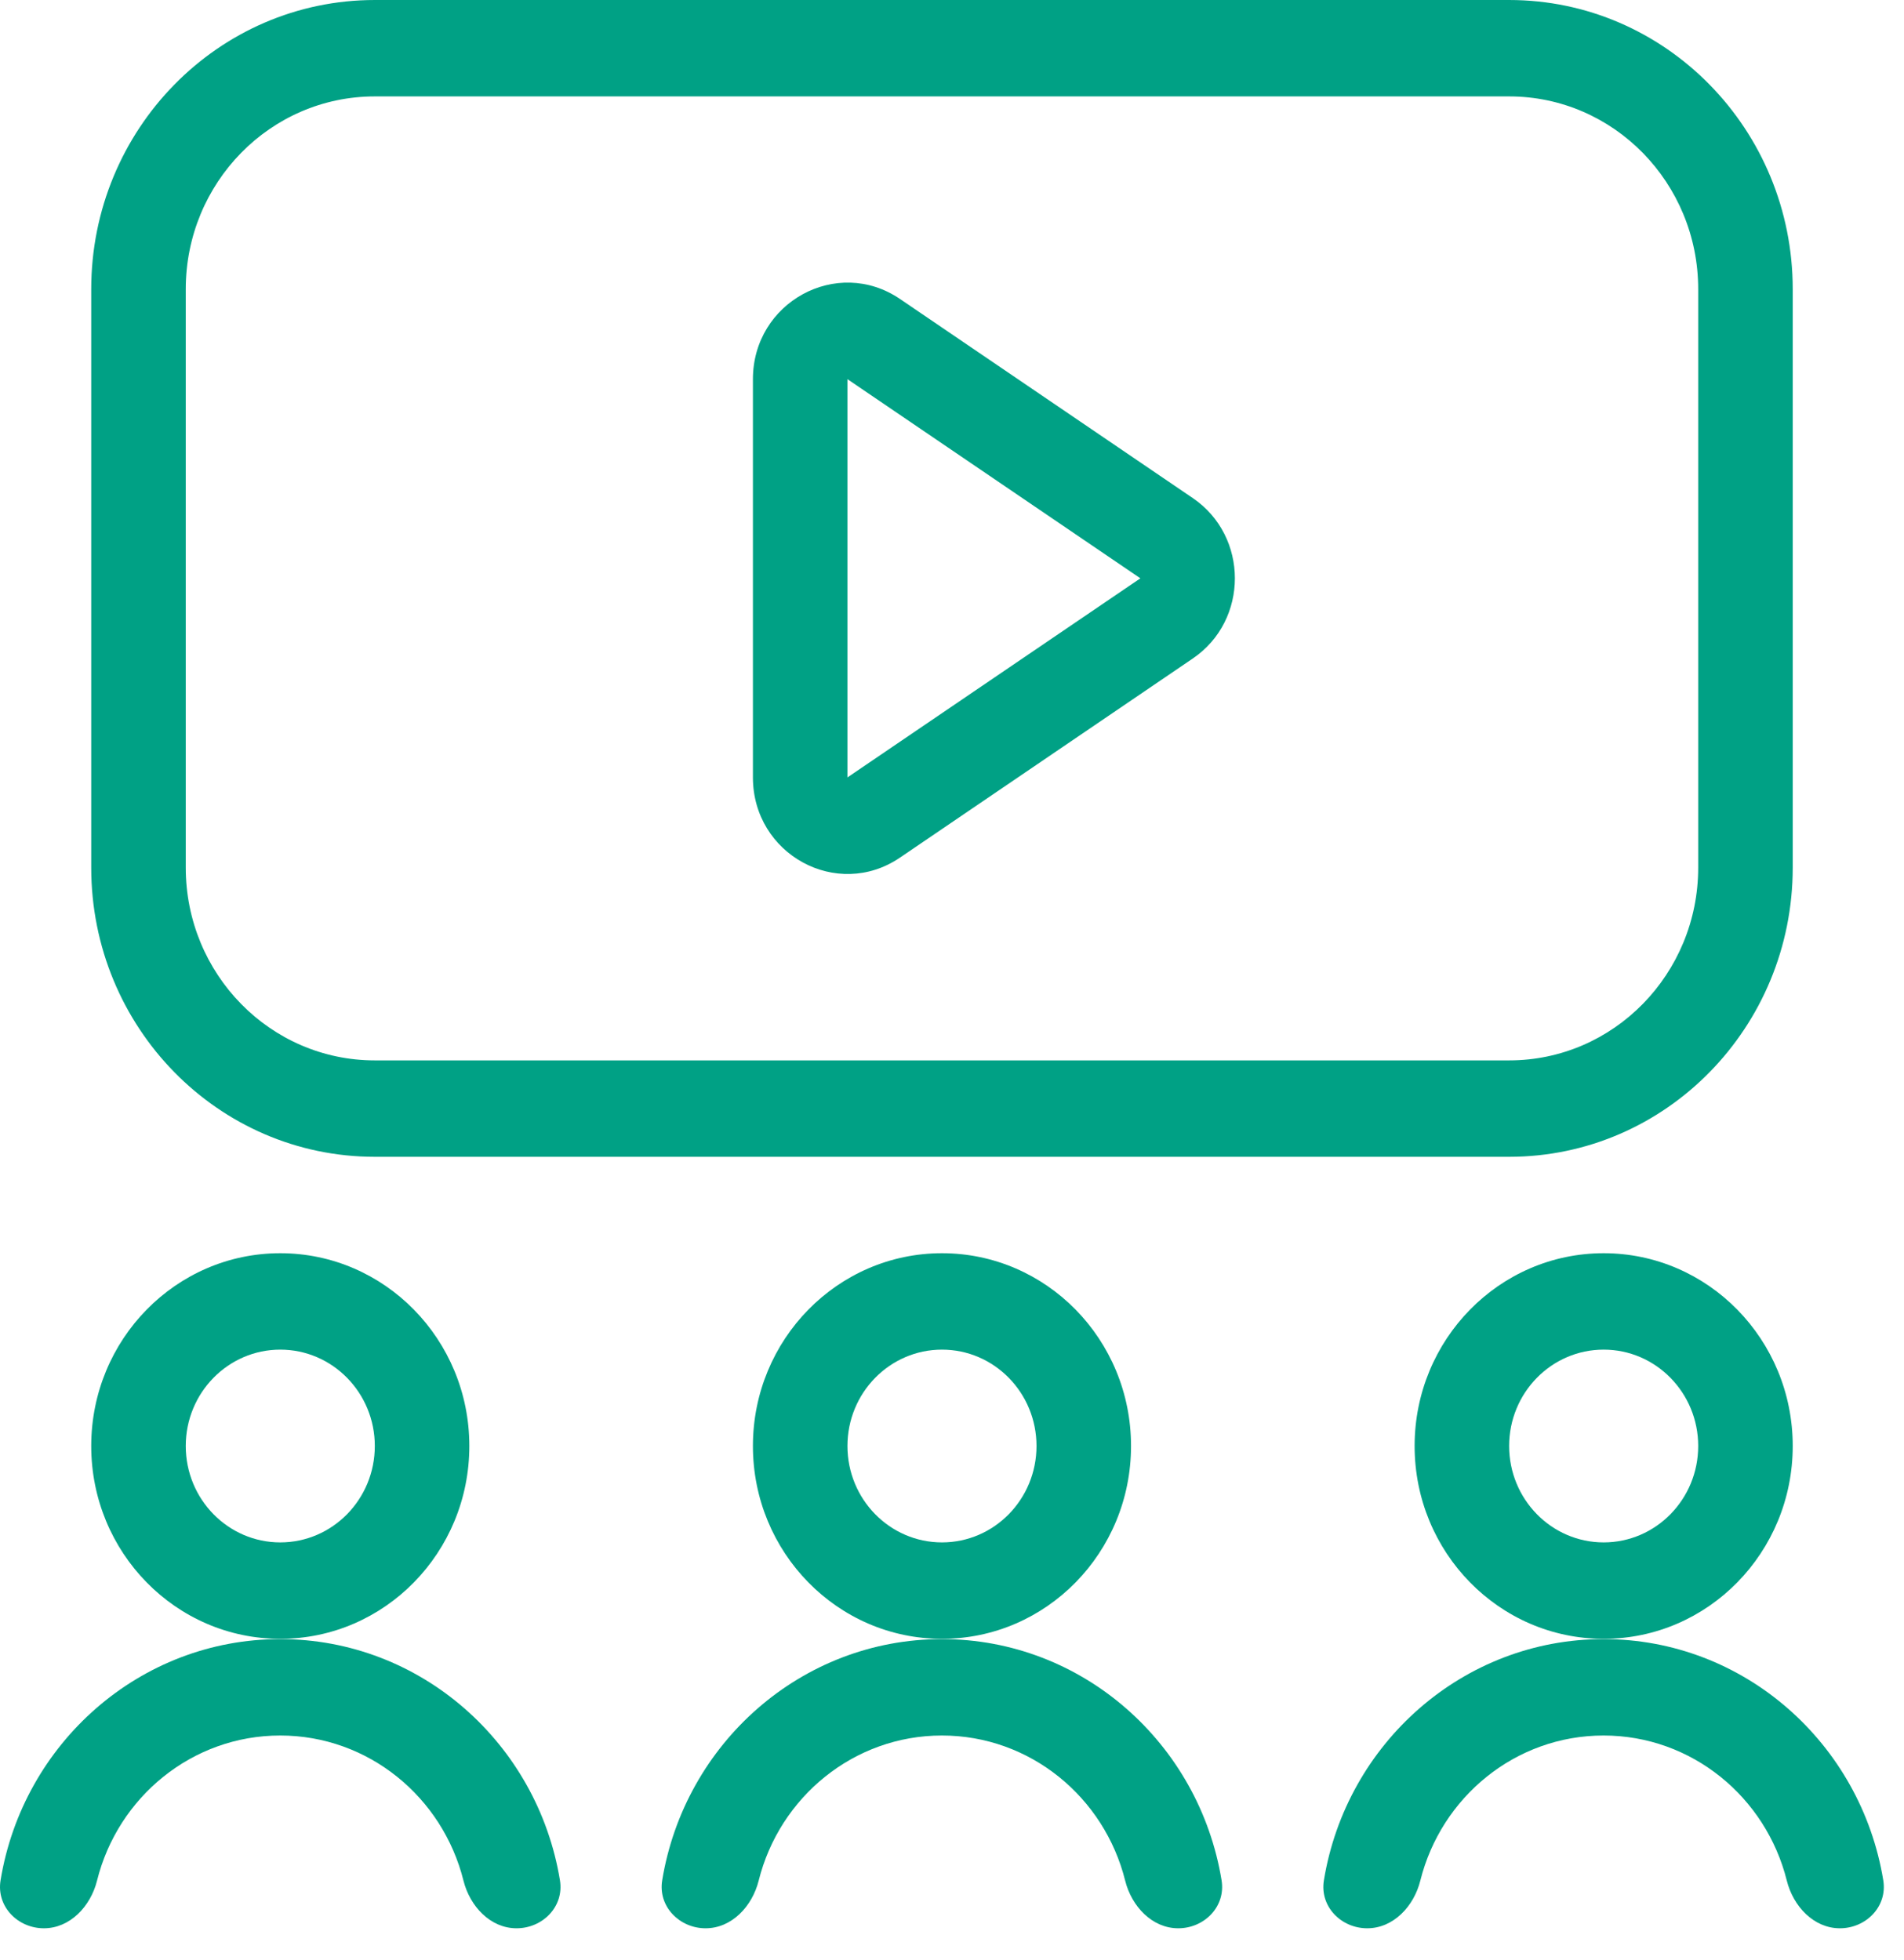
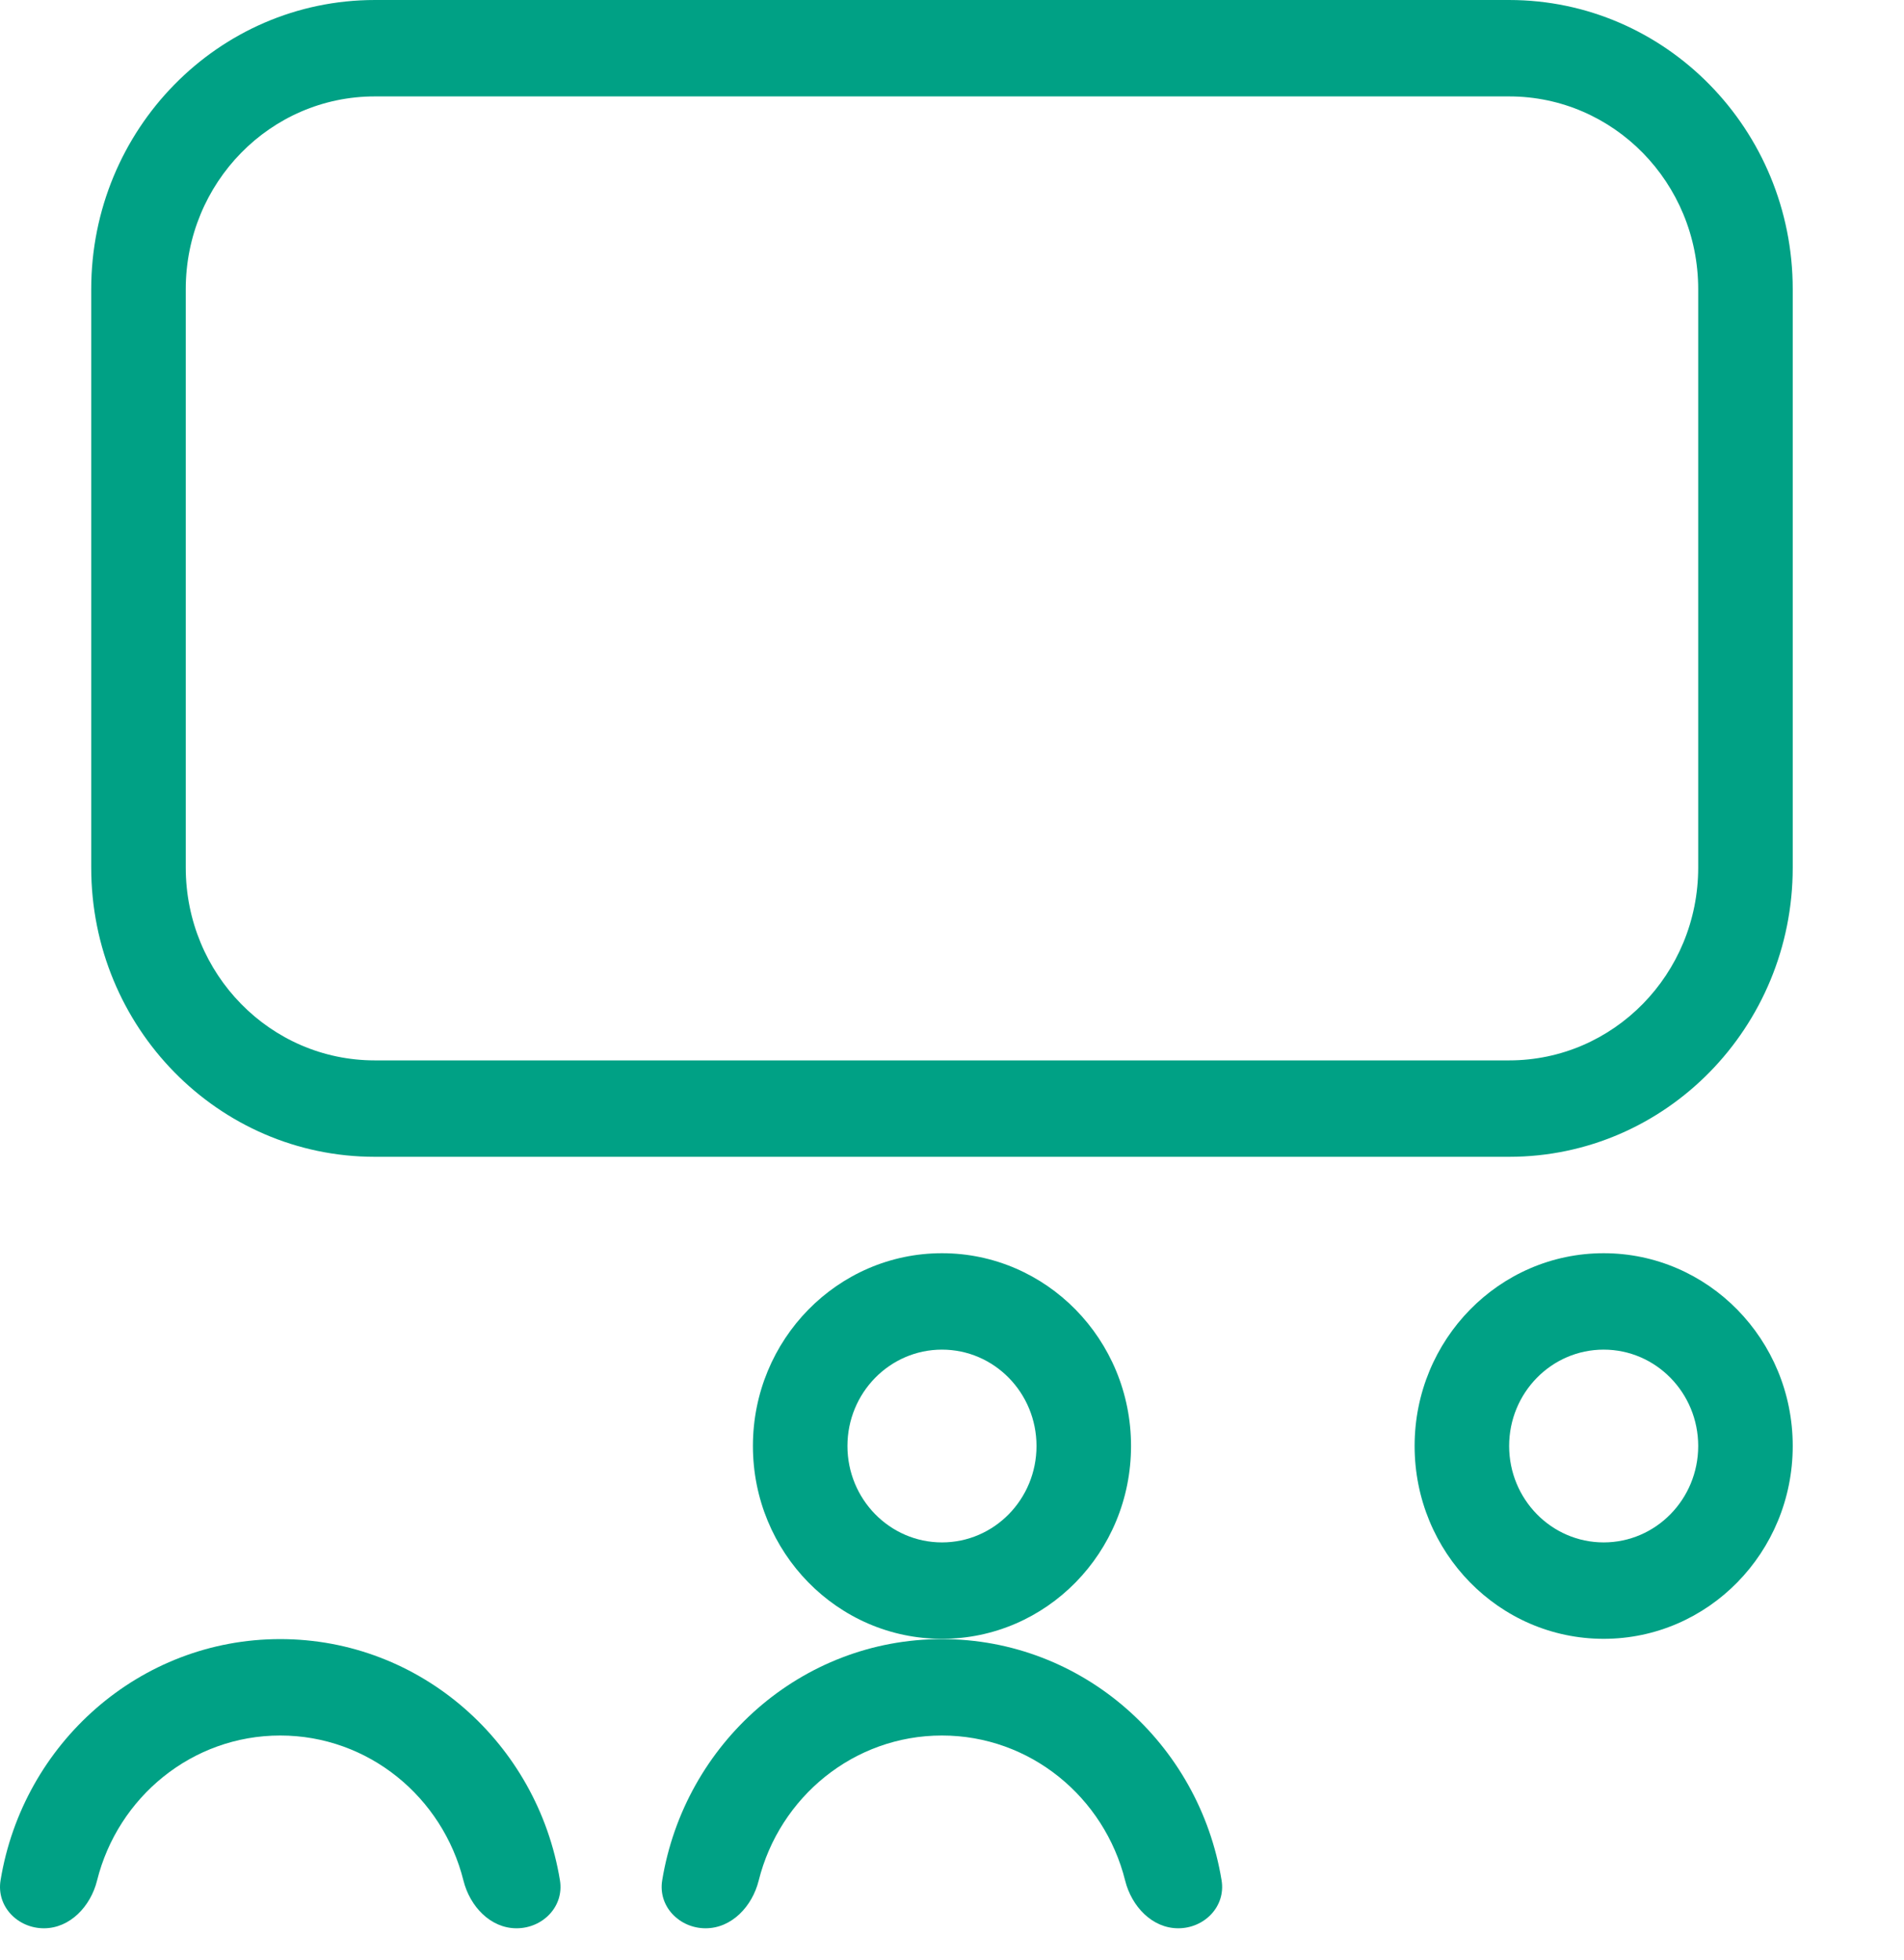
<svg xmlns="http://www.w3.org/2000/svg" fill="none" height="100%" overflow="visible" preserveAspectRatio="none" style="display: block;" viewBox="0 0 34 35" width="100%">
  <g id="Group">
    <path clip-rule="evenodd" d="M6.693 6.03199e-05H26.949C29.745 6.03199e-05 32.013 2.313 32.013 5.165V15.496C32.013 18.349 29.745 20.661 26.949 20.661H6.693C3.896 20.661 1.629 18.349 1.629 15.496V5.165C1.629 2.313 3.896 6.03199e-05 6.693 6.03199e-05ZM6.693 1.722C4.828 1.722 3.317 3.264 3.317 5.165V15.496C3.317 17.398 4.828 18.939 6.693 18.939H26.949C28.813 18.939 30.325 17.398 30.325 15.496V5.165C30.325 3.264 28.813 1.722 26.949 1.722H6.693Z" fill="#00A185" fill-rule="evenodd" id="Vector" />
-     <path clip-rule="evenodd" d="M21.3 8.896L16.07 5.339C14.948 4.577 13.445 5.397 13.445 6.772V13.885C13.445 15.261 14.948 16.081 16.07 15.318L21.3 11.761C22.302 11.08 22.302 9.578 21.3 8.896ZM15.133 13.885V6.772L20.364 10.329L15.133 13.885Z" fill="#00A185" fill-rule="evenodd" id="Vector_2" />
    <path clip-rule="evenodd" d="M16.821 27.548C17.754 27.548 18.509 26.777 18.509 25.826C18.509 24.876 17.754 24.105 16.821 24.105C15.889 24.105 15.133 24.876 15.133 25.826C15.133 26.777 15.889 27.548 16.821 27.548ZM16.821 29.27C18.686 29.27 20.197 27.728 20.197 25.826C20.197 23.925 18.686 22.383 16.821 22.383C14.957 22.383 13.445 23.925 13.445 25.826C13.445 27.728 14.957 29.27 16.821 29.27Z" fill="#00A185" fill-rule="evenodd" id="Vector_3" />
    <path clip-rule="evenodd" d="M28.637 27.548C29.569 27.548 30.325 26.777 30.325 25.826C30.325 24.876 29.569 24.105 28.637 24.105C27.705 24.105 26.949 24.876 26.949 25.826C26.949 26.777 27.705 27.548 28.637 27.548ZM28.637 29.27C30.501 29.27 32.013 27.728 32.013 25.826C32.013 23.925 30.501 22.383 28.637 22.383C26.772 22.383 25.261 23.925 25.261 25.826C25.261 27.728 26.772 29.27 28.637 29.27Z" fill="#00A185" fill-rule="evenodd" id="Vector_4" />
-     <path clip-rule="evenodd" d="M5.005 27.548C5.937 27.548 6.693 26.777 6.693 25.826C6.693 24.876 5.937 24.105 5.005 24.105C4.073 24.105 3.317 24.876 3.317 25.826C3.317 26.777 4.073 27.548 5.005 27.548ZM5.005 29.27C6.869 29.27 8.381 27.728 8.381 25.826C8.381 23.925 6.869 22.383 5.005 22.383C3.14 22.383 1.629 23.925 1.629 25.826C1.629 27.728 3.14 29.27 5.005 29.27Z" fill="#00A185" fill-rule="evenodd" id="Vector_5" />
    <path clip-rule="evenodd" d="M8.276 33.588C8.391 34.049 8.758 34.44 9.224 34.44C9.691 34.44 10.076 34.052 9.999 33.583C9.599 31.138 7.515 29.275 5.004 29.275C2.494 29.275 0.41 31.138 0.01 33.583C-0.067 34.052 0.318 34.44 0.784 34.44C1.25 34.44 1.618 34.049 1.733 33.588C2.104 32.098 3.428 30.997 5.004 30.997C6.58 30.997 7.904 32.098 8.276 33.588Z" fill="#00A185" fill-rule="evenodd" id="Vector_6" />
    <path clip-rule="evenodd" d="M20.092 33.588C20.207 34.049 20.574 34.44 21.04 34.44C21.506 34.44 21.891 34.052 21.814 33.583C21.414 31.138 19.33 29.275 16.82 29.275C14.309 29.275 12.226 31.138 11.825 33.583C11.748 34.052 12.134 34.44 12.6 34.44C13.066 34.44 13.433 34.049 13.548 33.588C13.92 32.098 15.244 30.997 16.82 30.997C18.396 30.997 19.72 32.098 20.092 33.588Z" fill="#00A185" fill-rule="evenodd" id="Vector_7" />
-     <path clip-rule="evenodd" d="M31.907 33.588C32.022 34.049 32.389 34.44 32.855 34.44C33.321 34.44 33.707 34.052 33.63 33.583C33.23 31.138 31.146 29.275 28.635 29.275C26.125 29.275 24.041 31.138 23.641 33.583C23.564 34.052 23.949 34.44 24.415 34.44C24.881 34.44 25.248 34.049 25.363 33.588C25.735 32.098 27.059 30.997 28.635 30.997C30.211 30.997 31.535 32.098 31.907 33.588Z" fill="#00A185" fill-rule="evenodd" id="Vector_8" />
  </g>
</svg>